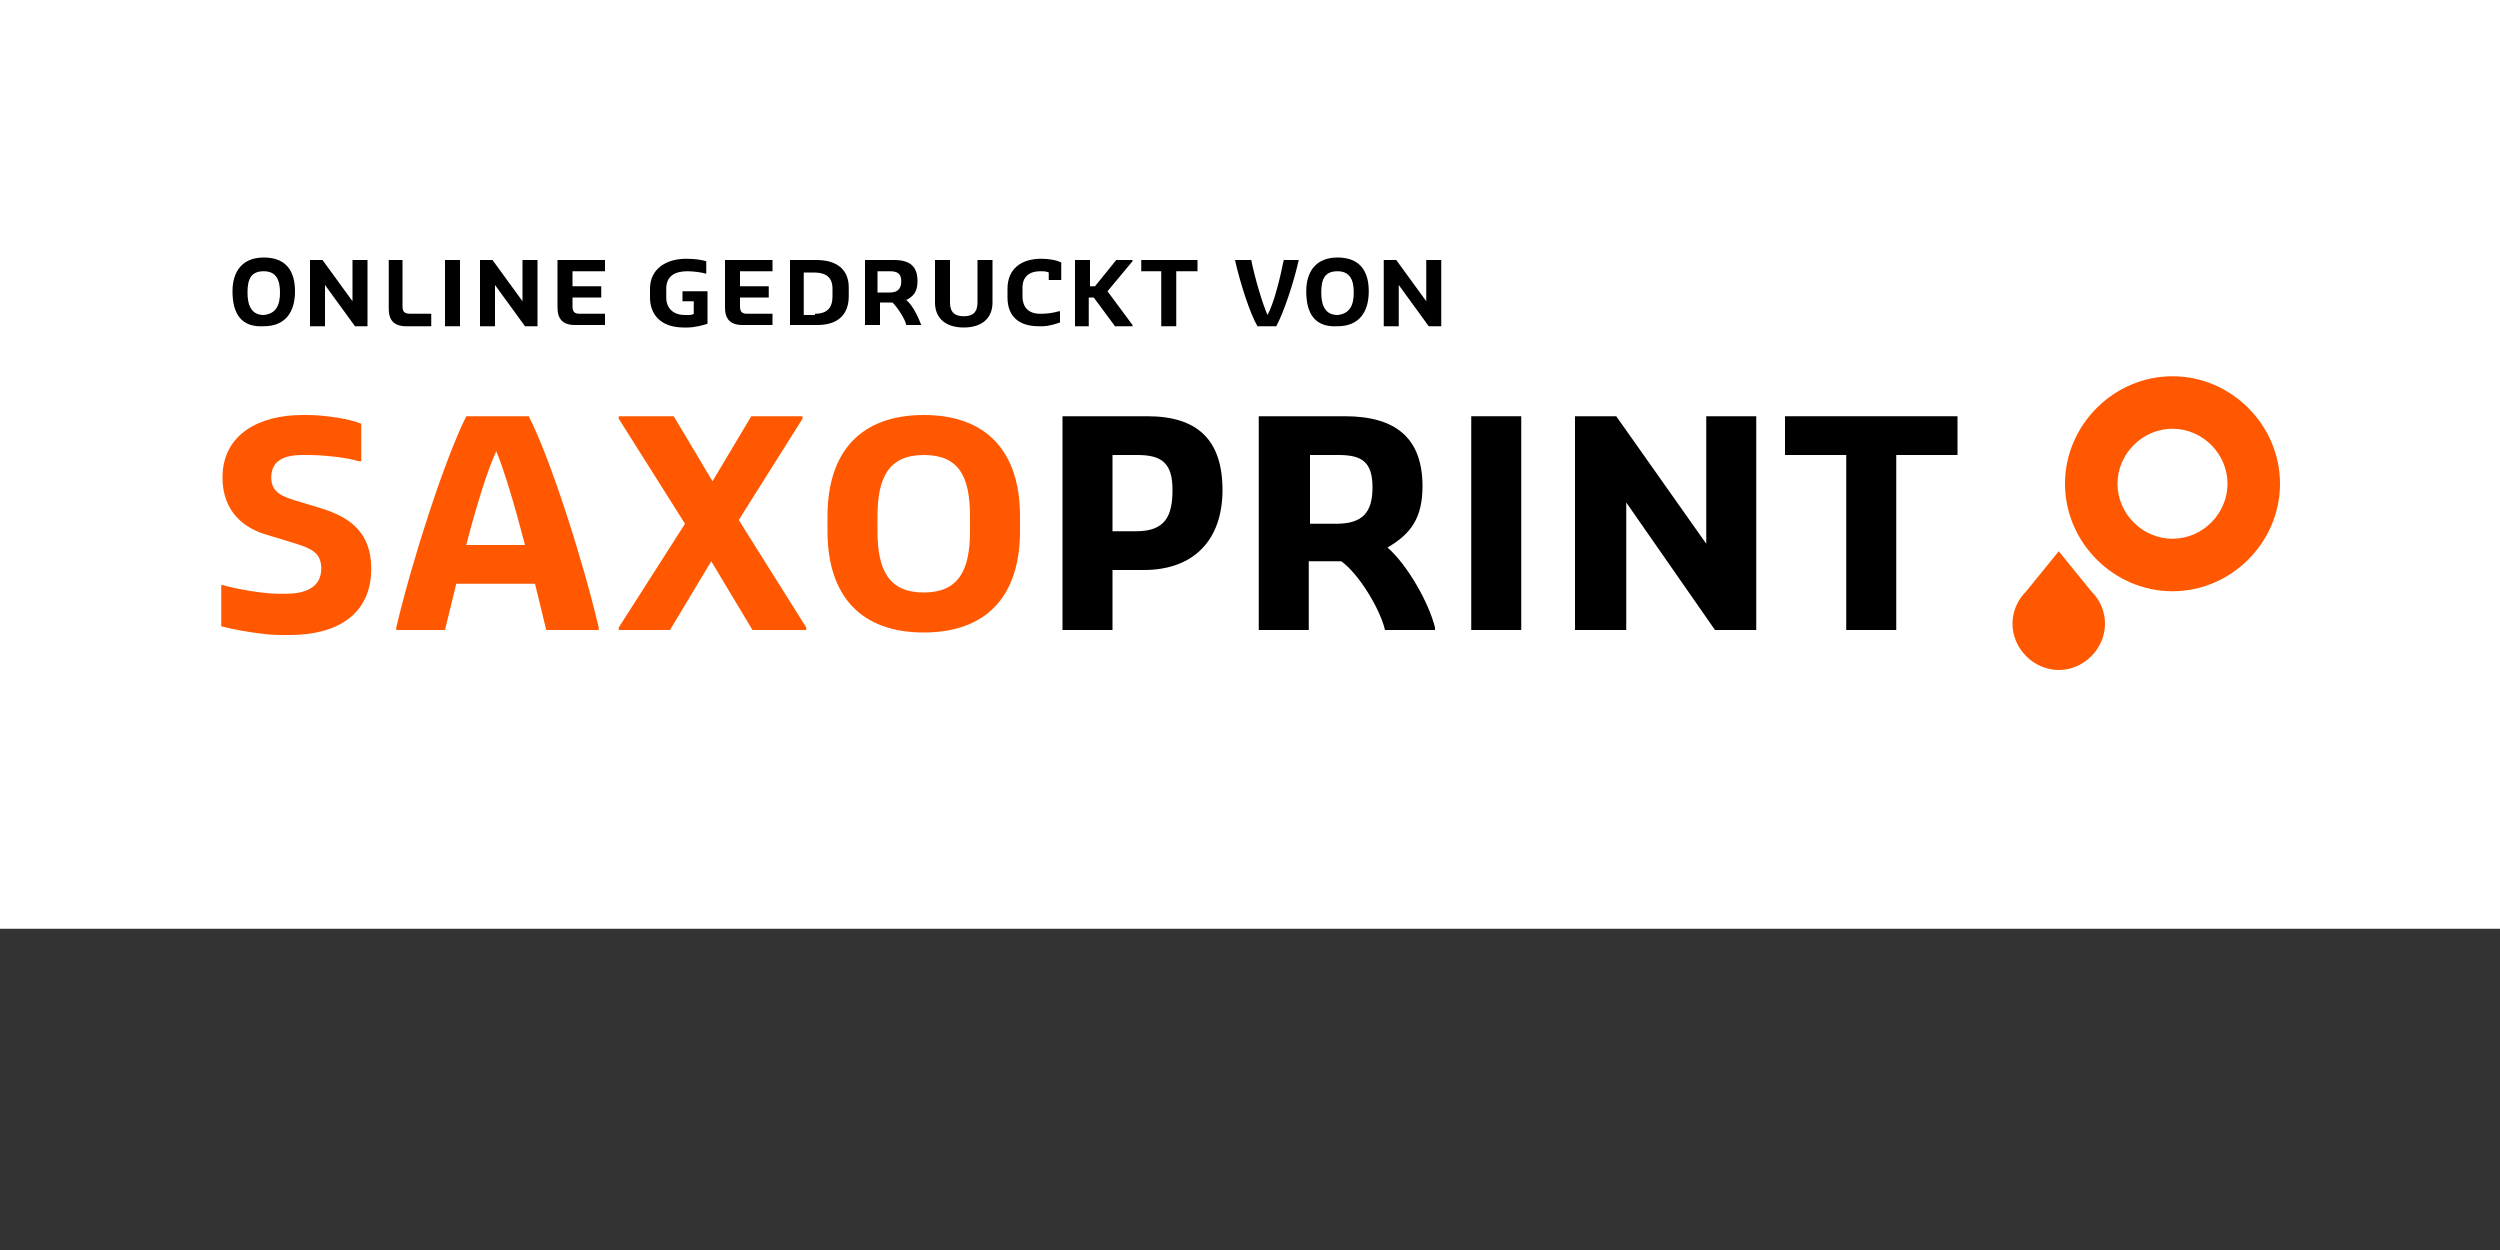
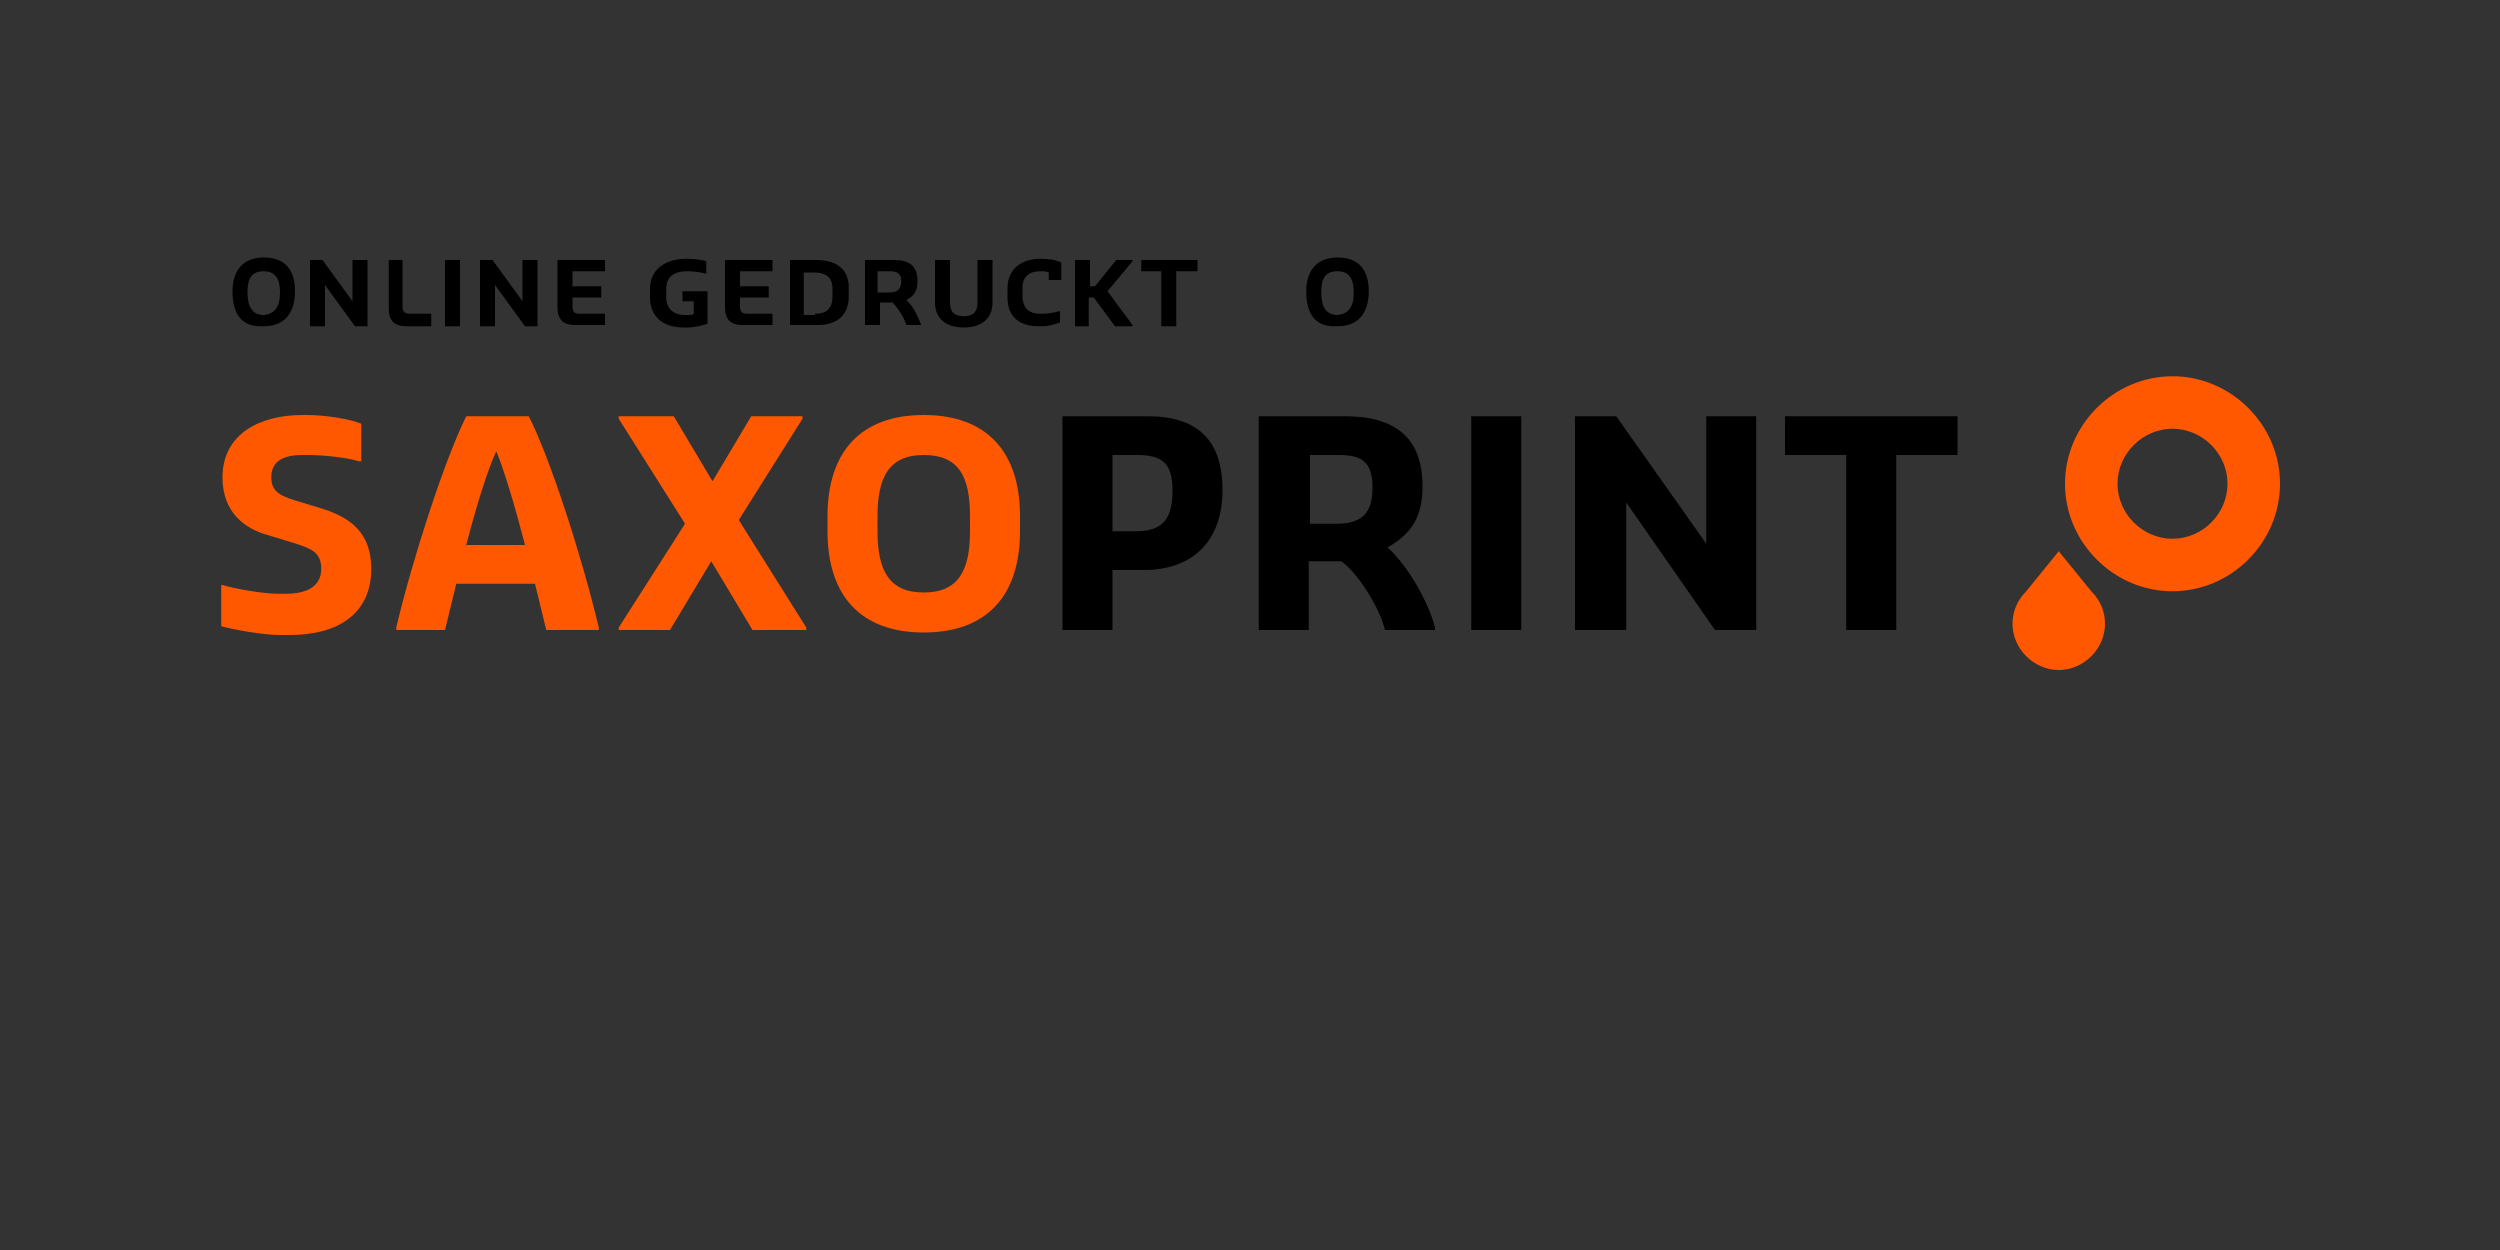
<svg xmlns="http://www.w3.org/2000/svg" version="1.1" id="SEPA" x="0px" y="0px" width="200px" height="100px" viewBox="0 0 200 100" style="enable-background:new 0 0 200 100;" xml:space="preserve">
  <rect x="0" y="0" width="200" height="100" fill="#333333" stroke="none" />
  <style type="text/css">
	.st0{fill:#FFFFFF;}
	.st1{fill:#FF5800;}
</style>
-   <polygon class="st0" points="0,0 0,74.3 200,74.3 200,0 0,0 " />
  <g>
    <path d="M18.6,23.3c0-1.6,0.8-2.7,2.5-2.7c1.8,0,2.5,1.1,2.5,2.7c0,1.7-0.8,2.8-2.5,2.8C19.3,26.2,18.6,25.1,18.6,23.3z M22.4,23.4   c0-1-0.3-1.7-1.3-1.7c-1,0-1.3,0.6-1.3,1.7c0,1,0.3,1.8,1.3,1.8C22.1,25.1,22.4,24.4,22.4,23.4z" />
    <path d="M24.8,20.8h1l2.4,3.3v-3.3h1.2v5.3h-1L26,22.8v3.3h-1.2V20.8z" />
    <path d="M31,20.8h1.2v3.7c0,0.5,0.2,0.6,0.7,0.6h1.6v1h-2c-1,0-1.4-0.5-1.4-1.4V20.8z" />
    <path d="M35.6,20.8h1.2v5.3h-1.2V20.8z" />
    <path d="M38.4,20.8h1l2.4,3.3v-3.3H43v5.3h-1l-2.4-3.3v3.3h-1.2V20.8z" />
    <path d="M44.6,20.8h3.8v0.9h-2.6v1.2h2.3v0.9h-2.3v0.7c0,0.5,0.2,0.6,0.6,0.6h2v0.9h-2.4c-1,0-1.4-0.5-1.4-1.4V20.8z" />
    <path d="M52,23.1c0-1.6,1.3-2.4,2.9-2.4c0.7,0,1.3,0.1,1.6,0.2v1h0c-0.3-0.1-1-0.2-1.5-0.2c-0.9,0-1.7,0.3-1.7,1.4v0.7   c0,0.9,0.6,1.4,1.5,1.4H55c0.2,0,0.4,0,0.5-0.1v-1h-0.9v-0.8h2v2.6c-0.3,0.1-1,0.3-1.6,0.3h-0.3c-1.8,0-2.7-1-2.7-2.4V23.1z" />
    <path d="M58,20.8h3.8v0.9h-2.6v1.2h2.3v0.9h-2.3v0.7c0,0.5,0.2,0.6,0.6,0.6h2v0.9h-2.4c-1,0-1.4-0.5-1.4-1.4V20.8z" />
    <path d="M63.2,20.8h2.1c1.7,0,2.6,0.8,2.6,2.2v0.7c0,1.4-0.8,2.3-2.5,2.3h-2.2V20.8z M65.2,25.1c1,0,1.4-0.5,1.4-1.4v-0.6   c0-0.9-0.5-1.3-1.5-1.3h-0.8v3.4H65.2z" />
    <path d="M69.1,20.8h2.4c1.3,0,1.9,0.5,1.9,1.7c0,0.8-0.3,1.2-0.9,1.5c0.6,0.5,1,1.5,1.2,2v0h-1.2c-0.1-0.5-0.7-1.4-1.1-1.8h-1v1.8   h-1.2V20.8z M71.2,23.4c0.7,0,0.9-0.4,0.9-0.9c0-0.6-0.3-0.8-0.9-0.8h-1v1.7H71.2z" />
    <path d="M74.8,24.2v-3.4H76v3.4c0,0.8,0.4,1.1,1.1,1.1c0.7,0,1.1-0.3,1.1-1.1v-3.4h1.2v3.4c0,1.3-0.9,2-2.3,2   C75.7,26.2,74.8,25.5,74.8,24.2z" />
    <path d="M80.6,23.1c0-1.6,1.1-2.4,2.7-2.4c0.6,0,1.2,0.1,1.6,0.3v1.4h-1v-0.6c-0.2-0.1-0.4-0.1-0.7-0.1c-0.8,0-1.4,0.4-1.4,1.3v0.7   c0,0.9,0.5,1.4,1.4,1.4h0.2c0.4,0,1-0.1,1.3-0.2h0.1v0.9c-0.3,0.1-0.9,0.3-1.4,0.3h-0.3c-1.6,0-2.5-0.8-2.5-2.3V23.1z" />
    <path d="M86,20.8h1.2v2.1h0.4l1.7-2.1h1.3v0.1l-2,2.4l2,2.7v0.1h-1.4l-1.7-2.3h-0.4v2.3H86V20.8z" />
    <path d="M92.9,21.7h-1.6v-0.9h4.5v0.9h-1.7v4.4h-1.2V21.7z" />
-     <path d="M98.8,20.8L98.8,20.8l1.3,0c0.3,1.5,0.9,3.5,1.3,4.4c0.5-0.9,1-2.9,1.3-4.4h1.2v0c-0.4,1.8-1.2,4.2-1.8,5.3h-1.5   C100,25.1,99.2,22.6,98.8,20.8z" />
    <path d="M104.5,23.3c0-1.6,0.8-2.7,2.5-2.7c1.8,0,2.5,1.1,2.5,2.7c0,1.7-0.8,2.8-2.5,2.8C105.2,26.2,104.5,25.1,104.5,23.3z    M108.3,23.4c0-1-0.3-1.7-1.3-1.7c-1,0-1.3,0.6-1.3,1.7c0,1,0.3,1.8,1.3,1.8C108,25.1,108.3,24.4,108.3,23.4z" />
-     <path d="M110.7,20.8h1l2.4,3.3v-3.3h1.2v5.3h-1l-2.4-3.3v3.3h-1.2V20.8z" />
  </g>
  <g>
    <path d="M85,33.3h6.8c4,0,6,1.9,6,5.9s-2.3,6.4-6.3,6.4H89v4.8h-4V33.3z M90.9,42.5c2.3,0,2.9-1.2,2.9-3.3c0-2.1-0.8-2.8-2.8-2.8   H89v6.1H90.9z" />
    <path d="M100.8,33.3h6.8c4,0,6.2,1.7,6.2,5.6c0,2.5-0.9,3.8-2.8,4.9c1.6,1.4,3.3,4.4,3.8,6.4v0.2h-4c-0.4-1.7-2.1-4.5-3.5-5.5h-2.6   v5.5h-4V33.3z M106.9,41.9c2.1,0,2.9-0.9,2.9-2.9c0-2-0.8-2.6-2.7-2.6h-2.3v5.5H106.9z" />
    <rect x="117.7" y="33.3" width="4" height="17.1" />
    <polygon points="126,33.3 129.3,33.3 136.5,43.5 136.5,33.3 140.5,33.3 140.5,50.4 137.2,50.4 130.1,40.2 130.1,50.4 126,50.4  " />
    <polygon points="147.7,36.4 142.8,36.4 142.8,33.3 156.6,33.3 156.6,36.4 151.7,36.4 151.7,50.4 147.7,50.4  " />
    <path class="st1" d="M17.6,46.8h0.2c1,0.3,3.2,0.7,4.5,0.7h0.6c1.5,0,2.8-0.5,2.8-2c0-1.3-0.8-1.6-2-2l-2.3-0.7   c-1.8-0.5-3.6-1.8-3.6-4.6c0-3.5,3-5,6.4-5h0.4c1.3,0,3.4,0.3,4.3,0.7v3h-0.2c-0.9-0.3-2.9-0.5-4-0.5h-0.5c-1.4,0-2.5,0.4-2.5,1.8   c0,1.2,0.9,1.5,1.8,1.8l2.3,0.7c2.2,0.7,3.9,1.9,3.9,4.8c0,3.7-2.8,5.3-6.5,5.3h-0.8c-1.3,0-3.6-0.4-4.7-0.7V46.8z" />
    <path class="st1" d="M31.7,50.2c1.3-5.5,3.9-13.5,5.6-16.9h5c1.7,3.3,4.3,11.4,5.6,16.9v0.2h-4.2l-0.9-3.7h-6.3l-0.9,3.7h-3.9V50.2   z M37.3,43.6H42c-0.8-3.1-1.7-6.1-2.3-7.5C39,37.6,38.1,40.5,37.3,43.6" />
    <polygon class="st1" points="49.5,50.2 54.8,41.9 49.5,33.5 49.5,33.3 53.9,33.3 57,38.5 60.1,33.3 64.2,33.3 64.2,33.5 59.1,41.6    64.5,50.2 64.5,50.4 60.2,50.4 56.9,44.9 53.6,50.4 49.5,50.4  " />
    <path class="st1" d="M66.2,41.3c0-5.2,2.7-8.1,7.7-8.1c5,0,7.7,2.9,7.7,8.1v1.2c0,5.2-2.7,8.1-7.7,8.1c-5,0-7.7-2.9-7.7-8.1V41.3z    M73.9,47.4c2.8,0,3.7-1.8,3.7-4.9v-1.2c0-3.2-0.9-4.9-3.7-4.9c-2.8,0-3.7,1.8-3.7,4.9v1.2C70.2,45.6,71.1,47.4,73.9,47.4" />
    <path class="st1" d="M167.3,47.3l-2.6-3.2l-2.6,3.2c-0.7,0.7-1.1,1.6-1.1,2.6c0,2,1.7,3.7,3.7,3.7c2,0,3.7-1.7,3.7-3.7   C168.4,48.9,168,48,167.3,47.3" />
    <path class="st1" d="M173.8,34.3c-2.4,0-4.4,2-4.4,4.4c0,2.4,2,4.4,4.4,4.4c2.4,0,4.4-2,4.4-4.4C178.2,36.3,176.2,34.3,173.8,34.3    M173.8,47.3c-4.7,0-8.6-3.9-8.6-8.6s3.9-8.6,8.6-8.6s8.6,3.9,8.6,8.6S178.5,47.3,173.8,47.3" />
  </g>
</svg>